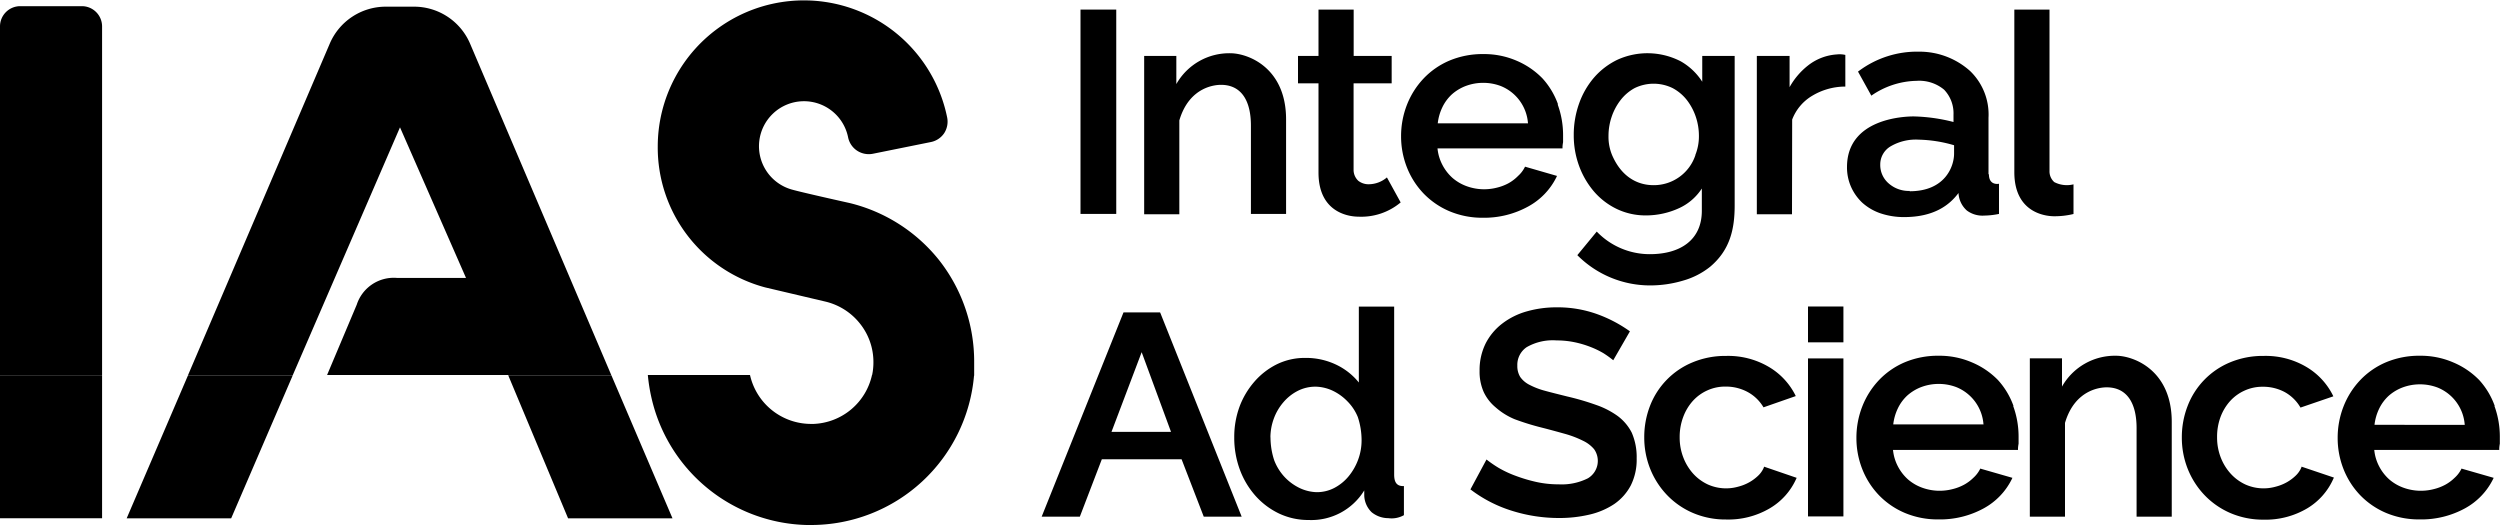
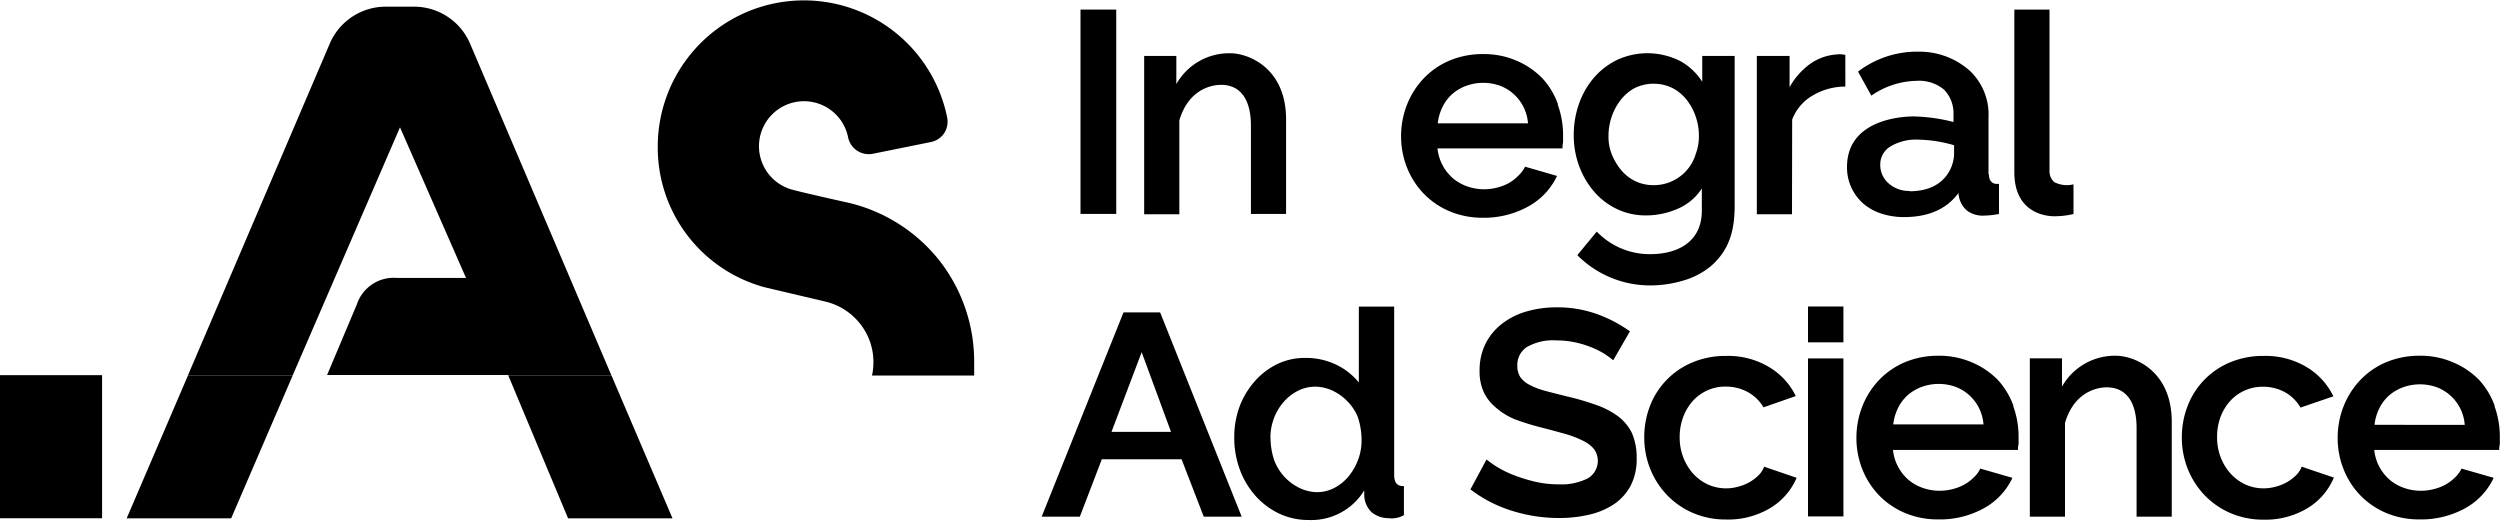
<svg xmlns="http://www.w3.org/2000/svg" viewBox="0 0 300 63.04">
  <defs>
    <style>.cls-1{fill:#000;}.cls-2{fill:#000;}</style>
  </defs>
  <title>Asset 1</title>
  <g id="Layer_2" data-name="Layer 2">
    <g id="Layer_1-2" data-name="Layer 1">
      <path class="cls-1" d="M139.21,37.49h-4.39L125,62h4.58l2.64-6.89h9.57L144.45,62H149l-9.74-24.4Zm1.31,14.33h-7.14L137,42.26Z" />
      <rect class="cls-2" x="129.66" y="1.15" width="4.29" height="24.52" />
-       <path class="cls-2" d="M163,26c-.63,0-4.78-.16-4.78-5.29V10h-2.46V6.71h2.46V1.15h4.22V6.71H167V10h-4.57V20.36A1.8,1.8,0,0,0,163,21.7a2,2,0,0,0,1.28.41,3.39,3.39,0,0,0,2.15-.82l1.65,3A7.36,7.36,0,0,1,163,26" />
      <path class="cls-2" d="M215.06,14.35a5.66,5.66,0,0,1,2.41-2.86,7.73,7.73,0,0,1,3.83-1.1h.14V6.59a3,3,0,0,0-1-.06A6.23,6.23,0,0,0,217,7.83a8.62,8.62,0,0,0-2.25,2.63V6.71h-3.93v19h4.22Z" />
      <path class="cls-2" d="M238.62,20.91V14.14a7.24,7.24,0,0,0-2.2-5.61,9.09,9.09,0,0,0-6.12-2.33,11.68,11.68,0,0,0-7.24,2.32l-.1.07,1.6,2.89A9.8,9.8,0,0,1,230,9.7a4.66,4.66,0,0,1,3.29,1.06,4.09,4.09,0,0,1,1.13,3v.88a21,21,0,0,0-4.78-.67c-1.17,0-8,.26-8,6.08a5.76,5.76,0,0,0,.49,2.38,5.91,5.91,0,0,0,1.35,1.9,6.35,6.35,0,0,0,2.15,1.26,8.78,8.78,0,0,0,2.86.46c3.6,0,5.46-1.45,6.53-2.89a3,3,0,0,0,1,2.1,3.13,3.13,0,0,0,2.09.61,9.27,9.27,0,0,0,1.77-.2V22.05s-1.21.27-1.21-1.14m-9.5,2a3.64,3.64,0,0,1-2.54-.91,2.91,2.91,0,0,1-1-2.23,2.52,2.52,0,0,1,1.28-2.23,6,6,0,0,1,3.36-.78,16.07,16.07,0,0,1,4.22.67v1c0,1.55-1.08,4.52-5.33,4.52" />
      <path class="cls-1" d="M211.64,56.15a2.93,2.93,0,0,1-.67.94,5.24,5.24,0,0,1-1.07.79,5.53,5.53,0,0,1-1.35.53,5.35,5.35,0,0,1-3.6-.27,5.53,5.53,0,0,1-1.76-1.29A6.23,6.23,0,0,1,202,54.9a6.6,6.6,0,0,1-.44-2.43A6.82,6.82,0,0,1,202,50a6,6,0,0,1,1.16-1.91,5.22,5.22,0,0,1,1.74-1.25,5.13,5.13,0,0,1,2.16-.45,5.49,5.49,0,0,1,2.62.63,4.93,4.93,0,0,1,1.88,1.76l.06.1,3.87-1.35-.07-.15A8.22,8.22,0,0,0,212.21,44a9.6,9.6,0,0,0-5.06-1.29,10.22,10.22,0,0,0-4.06.78A9.24,9.24,0,0,0,198,48.71a10.37,10.37,0,0,0-.69,3.77,10.14,10.14,0,0,0,.71,3.77,9.8,9.8,0,0,0,2,3.13,9.48,9.48,0,0,0,3.1,2.16,9.93,9.93,0,0,0,4,.8A9.8,9.8,0,0,0,212.37,61a7.81,7.81,0,0,0,3.16-3.51l.07-.15L211.69,56Z" />
      <path class="cls-1" d="M276.14,56.15a2.93,2.93,0,0,1-.67.94,5.24,5.24,0,0,1-1.07.79,5.53,5.53,0,0,1-1.35.53,5.35,5.35,0,0,1-3.6-.27,5.53,5.53,0,0,1-1.76-1.29,6.23,6.23,0,0,1-1.2-1.95,6.6,6.6,0,0,1-.44-2.43,6.82,6.82,0,0,1,.42-2.45,6,6,0,0,1,1.16-1.91,5.22,5.22,0,0,1,1.74-1.25,5.13,5.13,0,0,1,2.16-.45,5.49,5.49,0,0,1,2.62.63A4.93,4.93,0,0,1,276,48.81l.06.1L280,47.56l-.07-.15A8.22,8.22,0,0,0,276.71,44a9.6,9.6,0,0,0-5.06-1.29,10.22,10.22,0,0,0-4.06.78,9.24,9.24,0,0,0-5.08,5.24,10.37,10.37,0,0,0-.69,3.77,10.14,10.14,0,0,0,.71,3.77,9.8,9.8,0,0,0,2,3.13,9.48,9.48,0,0,0,3.1,2.16,9.93,9.93,0,0,0,4,.8A9.8,9.8,0,0,0,276.87,61,7.81,7.81,0,0,0,280,57.46l.07-.15L276.19,56Z" />
      <rect class="cls-1" x="216.96" y="36.78" width="4.25" height="4.3" />
      <rect class="cls-1" x="216.96" y="43.01" width="4.25" height="18.96" />
      <path class="cls-1" d="M253.93,42.69a7.29,7.29,0,0,0-6.49,3.7V43h-3.86V62h4.22V50.75c1.22-4.14,4.45-4.27,5-4.27,2.37,0,3.59,1.8,3.59,4.89V62h4.22V50.63c0-6.26-4.62-7.94-6.68-7.94" />
      <path class="cls-2" d="M147.65,6.39a7.29,7.29,0,0,0-6.49,3.7V6.71H137.3v19h4.22V14.45c1.22-4.14,4.45-4.27,5-4.27,2.37,0,3.59,1.8,3.59,4.89v10.6h4.22V14.33c0-6.26-4.62-7.94-6.68-7.94" />
      <path class="cls-2" d="M186.95,12.49a9.2,9.2,0,0,0-1.85-3.08A9.49,9.49,0,0,0,182,7.29a9.81,9.81,0,0,0-4-.8,10.22,10.22,0,0,0-4.06.78,9.27,9.27,0,0,0-3.1,2.14,9.75,9.75,0,0,0-2,3.15,10.29,10.29,0,0,0-.71,3.78,10.14,10.14,0,0,0,.71,3.77,9.59,9.59,0,0,0,2,3.12,9.4,9.4,0,0,0,3.1,2.12,10.13,10.13,0,0,0,4,.78,10.93,10.93,0,0,0,5.46-1.36,8.07,8.07,0,0,0,3.37-3.51l.07-.15L183,20l-.05.11a3.55,3.55,0,0,1-.78,1A5,5,0,0,1,181,22a5.79,5.79,0,0,1-1.42.53,6.13,6.13,0,0,1-3.56-.18,5.41,5.41,0,0,1-1.72-1,5.51,5.51,0,0,1-1.23-1.6,5.39,5.39,0,0,1-.57-1.94h15l0-.12q0-.25.07-.63c0-.26,0-.53,0-.82a10.69,10.69,0,0,0-.64-3.68m-3.59,2.24H172.53a6,6,0,0,1,.54-1.9,5.08,5.08,0,0,1,1.17-1.59,5.41,5.41,0,0,1,1.67-1,6,6,0,0,1,4.15,0,5.22,5.22,0,0,1,3.3,4.52" />
      <path class="cls-1" d="M241.61,48.69a9.2,9.2,0,0,0-1.85-3.08,9.49,9.49,0,0,0-3.12-2.12,9.81,9.81,0,0,0-4-.8,10.22,10.22,0,0,0-4.06.78,9.27,9.27,0,0,0-3.1,2.14,9.75,9.75,0,0,0-2,3.15,10.29,10.29,0,0,0-.71,3.78,10.14,10.14,0,0,0,.71,3.77,9.59,9.59,0,0,0,2,3.12,9.4,9.4,0,0,0,3.1,2.12,10.13,10.13,0,0,0,4,.78A10.93,10.93,0,0,0,238.05,61a8.07,8.07,0,0,0,3.37-3.51l.07-.15-3.86-1.11-.05.11a3.55,3.55,0,0,1-.78,1,5,5,0,0,1-1.14.84,5.79,5.79,0,0,1-1.42.53,6.13,6.13,0,0,1-3.56-.18,5.41,5.41,0,0,1-1.72-1,5.51,5.51,0,0,1-1.23-1.6,5.39,5.39,0,0,1-.57-1.94h15l0-.12q0-.25.07-.63c0-.26,0-.53,0-.82a10.69,10.69,0,0,0-.64-3.68M238,50.93H227.19a6,6,0,0,1,.54-1.9,5.08,5.08,0,0,1,1.17-1.59,5.41,5.41,0,0,1,1.67-1,6,6,0,0,1,4.15,0,5.22,5.22,0,0,1,3.3,4.52" />
      <path class="cls-1" d="M299.36,48.69a9.2,9.2,0,0,0-1.85-3.08,9.49,9.49,0,0,0-3.12-2.12,9.81,9.81,0,0,0-4-.8,10.22,10.22,0,0,0-4.06.78,9.27,9.27,0,0,0-3.1,2.14,9.75,9.75,0,0,0-2,3.15,10.29,10.29,0,0,0-.71,3.78,10.14,10.14,0,0,0,.71,3.77,9.59,9.59,0,0,0,2,3.12,9.4,9.4,0,0,0,3.1,2.12,10.13,10.13,0,0,0,4,.78A10.93,10.93,0,0,0,295.8,61a8.07,8.07,0,0,0,3.37-3.51l.07-.15-3.86-1.11-.05.11a3.55,3.55,0,0,1-.78,1,5,5,0,0,1-1.14.84,5.79,5.79,0,0,1-1.42.53,6.13,6.13,0,0,1-3.56-.18,5.41,5.41,0,0,1-1.72-1,5.51,5.51,0,0,1-1.23-1.6,5.39,5.39,0,0,1-.57-1.94h15l0-.12q0-.25.07-.63c0-.26,0-.53,0-.82a10.69,10.69,0,0,0-.64-3.68m-3.59,2.24H284.94a6,6,0,0,1,.54-1.9,5.08,5.08,0,0,1,1.17-1.59,5.41,5.41,0,0,1,1.67-1,6,6,0,0,1,4.15,0,5.22,5.22,0,0,1,3.3,4.52" />
      <path class="cls-2" d="M204.27,6.71v3.1a7.39,7.39,0,0,0-2.58-2.45,8.7,8.7,0,0,0-7.6-.19,8.71,8.71,0,0,0-2.78,2.11,9.74,9.74,0,0,0-1.81,3.12,11.14,11.14,0,0,0-.65,3.82,10.63,10.63,0,0,0,.63,3.66,10,10,0,0,0,1.78,3.08A8.44,8.44,0,0,0,194,25.07a8,8,0,0,0,3.53.78,9.51,9.51,0,0,0,4-.89,6.45,6.45,0,0,0,2.69-2.34v2.67c0,3.53-2.61,5.21-6.24,5.21a8.81,8.81,0,0,1-6.37-2.71l-2.33,2.83a12.3,12.3,0,0,0,8.7,3.63,13.73,13.73,0,0,0,4-.58A9.18,9.18,0,0,0,205.23,32c2.36-2,2.93-4.48,2.93-7.35V6.71Zm-.82,11.9a5.25,5.25,0,0,1-5,3.61c-.8,0-3.49-.11-5-3.61a5.72,5.72,0,0,1-.43-2.29,7.13,7.13,0,0,1,.38-2.31,6.87,6.87,0,0,1,1.07-2,5.39,5.39,0,0,1,1.67-1.43,5.19,5.19,0,0,1,4.59,0A5.39,5.39,0,0,1,202.42,12a6.86,6.86,0,0,1,1.07,2,7.14,7.14,0,0,1,.38,2.31,6,6,0,0,1-.43,2.29" />
      <path class="cls-1" d="M168.37,58.33c-.86,0-1.07-.6-1.07-1.39V36.79h-4.24v9.11a7.77,7.77,0,0,0-2.44-2,8.39,8.39,0,0,0-4-.95,7.59,7.59,0,0,0-3.41.77,8.62,8.62,0,0,0-2.69,2.09,9.76,9.76,0,0,0-1.78,3,10.53,10.53,0,0,0-.63,3.68,11,11,0,0,0,.67,3.86,9.87,9.87,0,0,0,1.87,3.14,8.94,8.94,0,0,0,2.83,2.13,8.2,8.2,0,0,0,3.57.78,7.44,7.44,0,0,0,6.66-3.55l0,.62a2.92,2.92,0,0,0,.89,2,3.18,3.18,0,0,0,2,.71,3,3,0,0,0,1.87-.36V58.33Zm-15.92-5.82a6.61,6.61,0,0,1,.42-2.31A6.33,6.33,0,0,1,154,48.28a5.61,5.61,0,0,1,1.72-1.37,4.68,4.68,0,0,1,2.17-.51,5.08,5.08,0,0,1,2,.47,6.08,6.08,0,0,1,1.81,1.3,5.73,5.73,0,0,1,1.24,1.88,8.86,8.86,0,0,1,.45,2.79,6.65,6.65,0,0,1-.41,2.31,6.87,6.87,0,0,1-1.14,2,5.57,5.57,0,0,1-1.7,1.39,4.52,4.52,0,0,1-2.15.52,5.1,5.1,0,0,1-2-.48,6.13,6.13,0,0,1-1.83-1.33,6.2,6.2,0,0,1-1.25-2,8.8,8.8,0,0,1-.45-2.79" />
      <path class="cls-2" d="M248.82,22.12a3.28,3.28,0,0,1-2.31-.27,1.73,1.73,0,0,1-.57-1.33V1.15h-4.22V20.66c0,5.14,4.15,5.29,4.78,5.29a9.58,9.58,0,0,0,2.32-.27Z" />
      <rect class="cls-1" y="45.02" width="12.25" height="17.17" />
-       <path class="cls-1" d="M104.64,45a7.48,7.48,0,0,1-7,5.87h-.35A7.51,7.51,0,0,1,90,45H77.74a20.66,20.66,0,0,0,.44,2.75A19.61,19.61,0,0,0,96.79,63h.56a19.63,19.63,0,0,0,19.54-18Z" />
      <polygon class="cls-1" points="15.2 62.2 27.74 62.2 35.14 45.02 22.57 45.02 15.2 62.2" />
      <polygon class="cls-1" points="73.36 45.02 60.98 45.02 68.17 62.2 80.7 62.2 73.36 45.02" />
      <path class="cls-1" d="M195.81,51.92a5.73,5.73,0,0,0-1.69-2,10,10,0,0,0-2.59-1.33,31,31,0,0,0-3.41-1c-1-.25-1.94-.48-2.7-.69a9,9,0,0,1-1.9-.73,3,3,0,0,1-1.09-.93,2.48,2.48,0,0,1-.35-1.36,2.56,2.56,0,0,1,1.12-2.22,6.28,6.28,0,0,1,3.59-.81,10.56,10.56,0,0,1,2.17.22,12,12,0,0,1,1.94.58,10.5,10.5,0,0,1,1.54.75,12.54,12.54,0,0,1,1.15.83l2-3.47-.1-.07a16.12,16.12,0,0,0-3.85-2,14,14,0,0,0-4.8-.81,13,13,0,0,0-3.64.49,8.67,8.67,0,0,0-2.93,1.46,7,7,0,0,0-2,2.4,7.19,7.19,0,0,0-.72,3.27,6,6,0,0,0,.49,2.53,5.3,5.3,0,0,0,1.41,1.83,8.17,8.17,0,0,0,2.32,1.45,30.32,30.32,0,0,0,3.23,1c1.06.27,2,.53,2.86.77a12.07,12.07,0,0,1,2.12.82,3.92,3.92,0,0,1,1.31,1,2.43,2.43,0,0,1-.75,3.5,7,7,0,0,1-3.51.72,12.24,12.24,0,0,1-2.74-.3,18.62,18.62,0,0,1-2.46-.74,12.55,12.55,0,0,1-2-.94,14.46,14.46,0,0,1-1.45-1l-1.93,3.59.1.07a16,16,0,0,0,4.9,2.5,18.71,18.71,0,0,0,5.63.86,15.58,15.58,0,0,0,3.62-.4,9,9,0,0,0,3-1.27,6.25,6.25,0,0,0,2-2.25A6.9,6.9,0,0,0,196.4,55,7.31,7.31,0,0,0,195.81,51.92Z" />
-       <path class="cls-2" d="M9.82.74H2.42A2.43,2.43,0,0,0,0,3.16V45H12.25V3.16A2.43,2.43,0,0,0,9.82.74Z" />
      <path class="cls-2" d="M112.67,31.19a19.67,19.67,0,0,0-10.73-6.83S96.26,23.1,95,22.74a5.4,5.4,0,1,1,6.77-6.27,2.52,2.52,0,0,0,1.08,1.61,2.55,2.55,0,0,0,1.9.37l6.93-1.4A2.52,2.52,0,0,0,113.29,16a2.55,2.55,0,0,0,.37-1.9,17.54,17.54,0,0,0-34.73,3.47,17.36,17.36,0,0,0,12.9,16.92l7.26,1.71a7.5,7.5,0,0,1,4.09,2.61,7.38,7.38,0,0,1,1.63,4.66,7.5,7.5,0,0,1-.08,1.12s-.05.32-.09.47H116.9l0-.39c0-.41,0-.82,0-1.21A19.67,19.67,0,0,0,112.67,31.19Z" />
      <path class="cls-2" d="M49.69.8h-3.4a7.31,7.31,0,0,0-6.72,4.44L22.57,45H35.14L48,15.28l7.92,18.07H47.63a4.67,4.67,0,0,0-4.82,3.21L39.25,45h34.1L56.41,5.24A7.31,7.31,0,0,0,49.69.8Z" />
    </g>
  </g>
</svg>